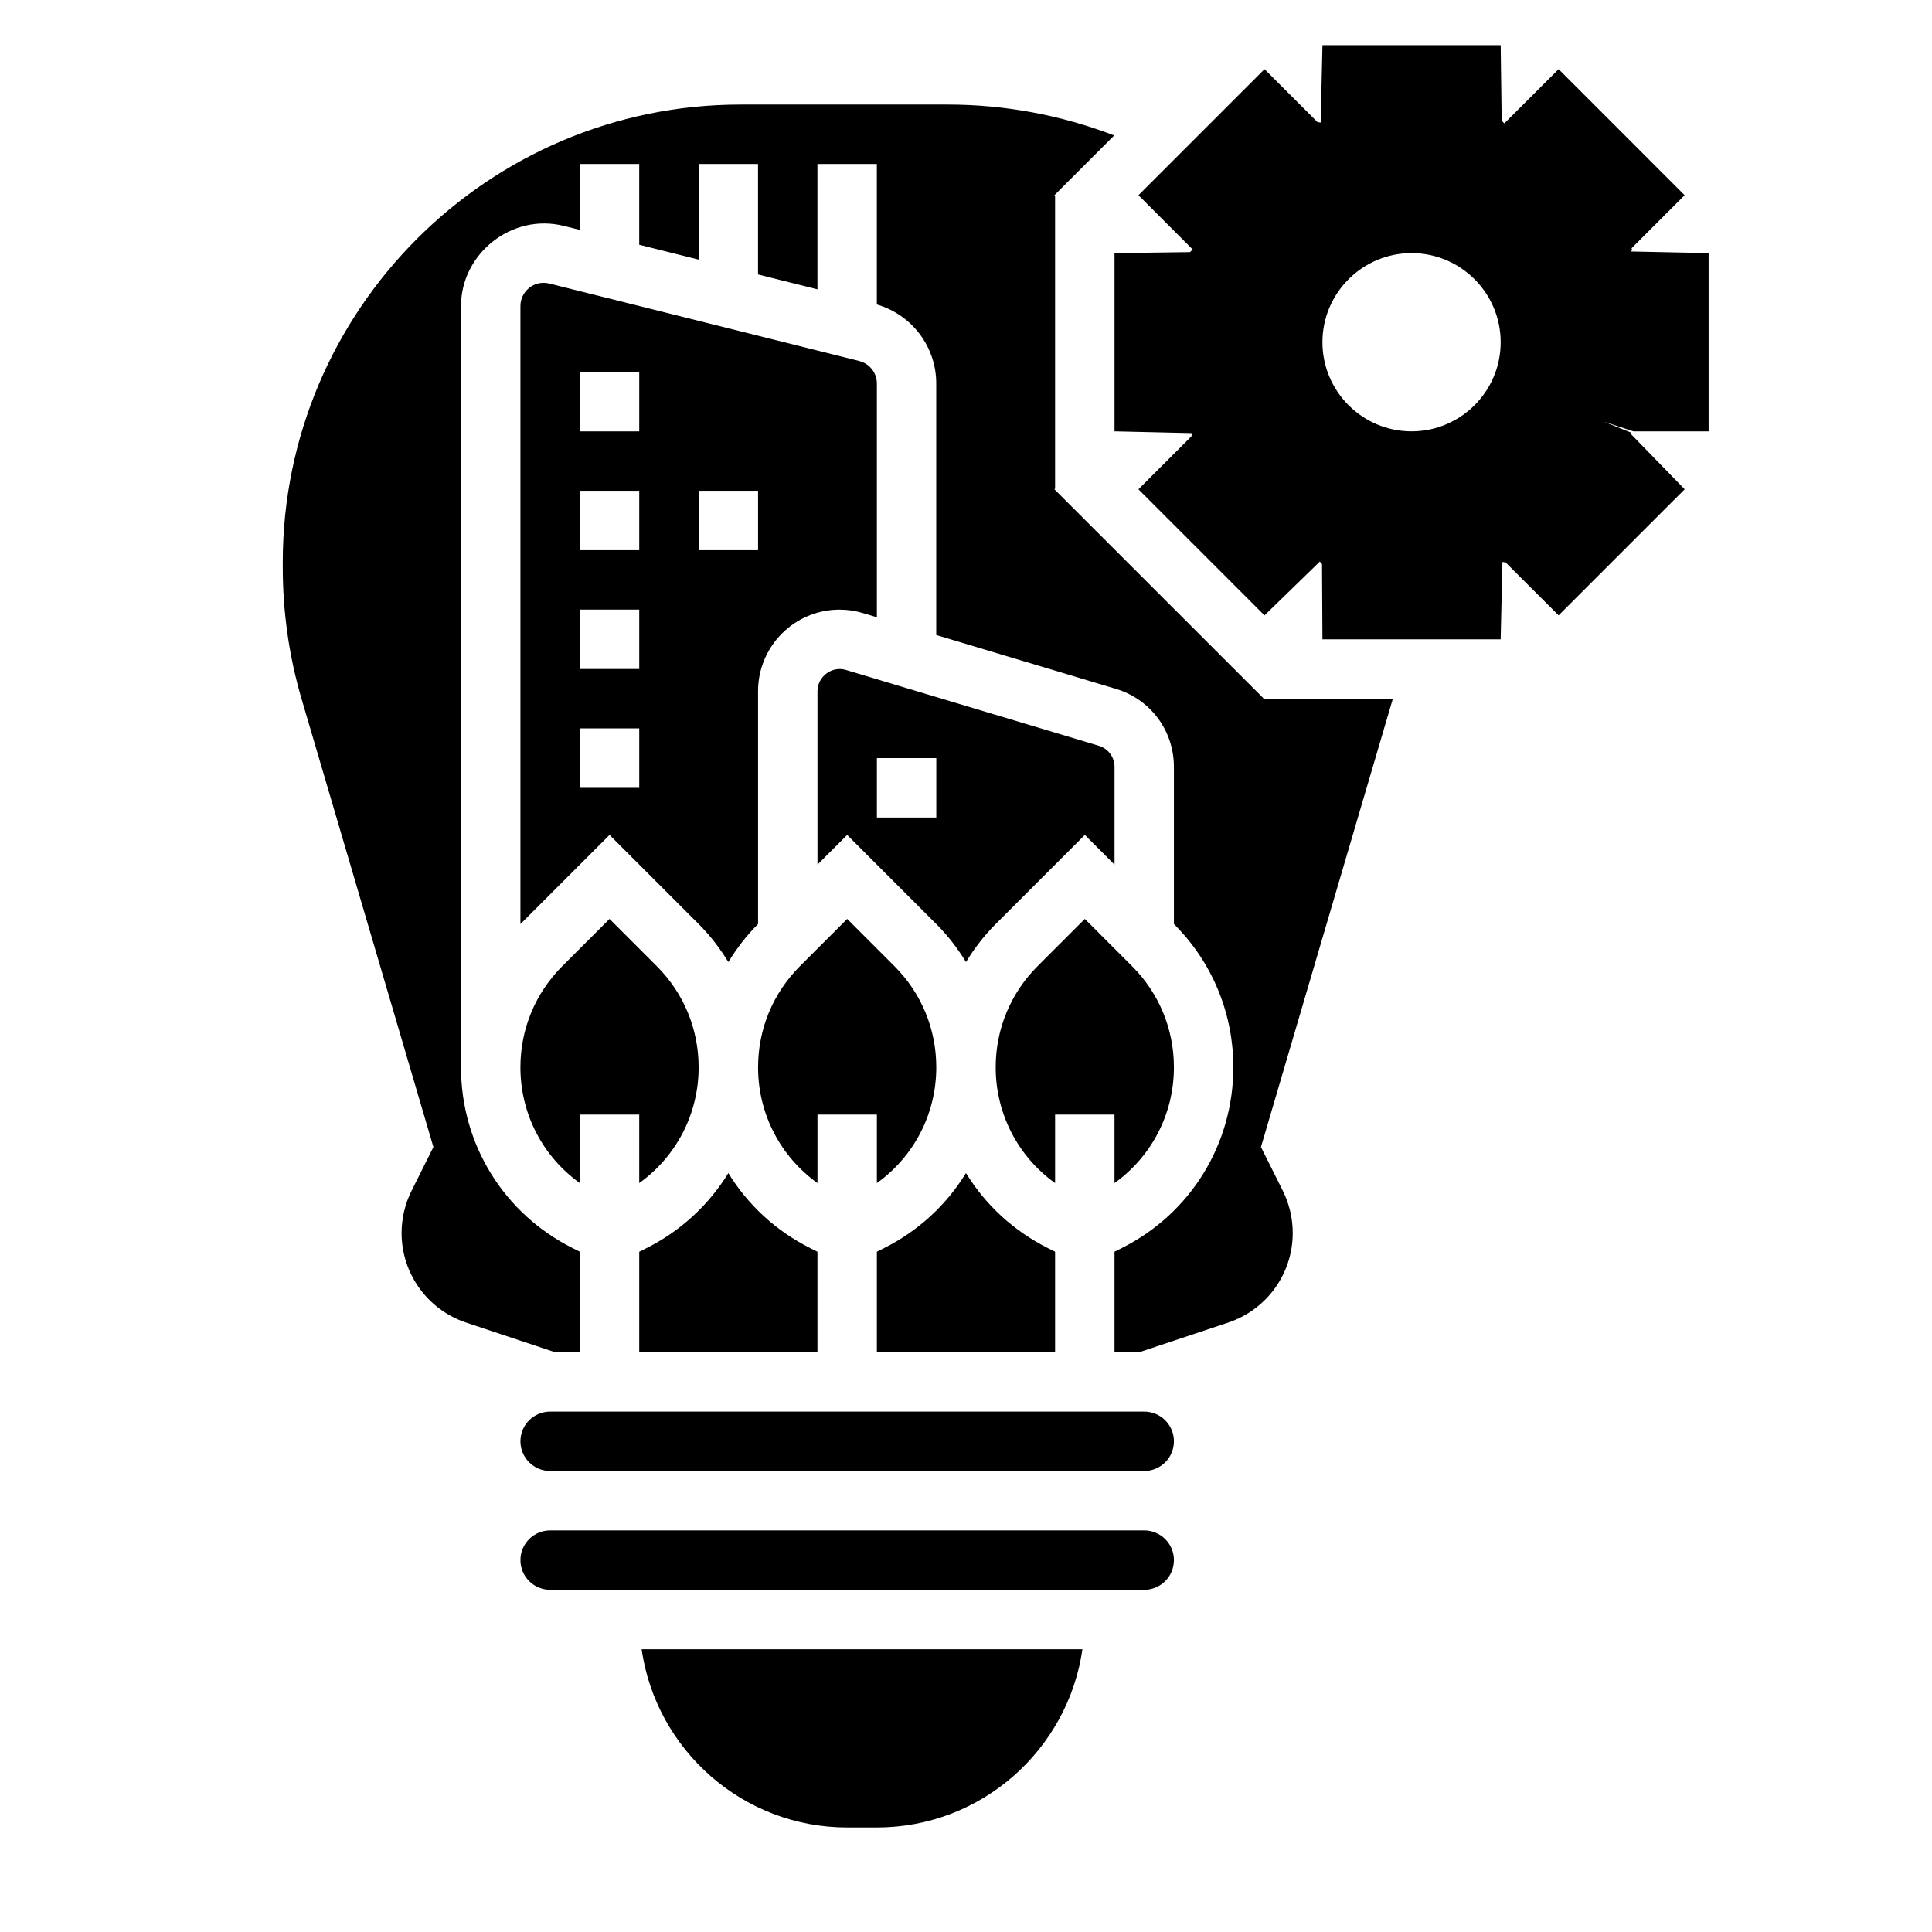
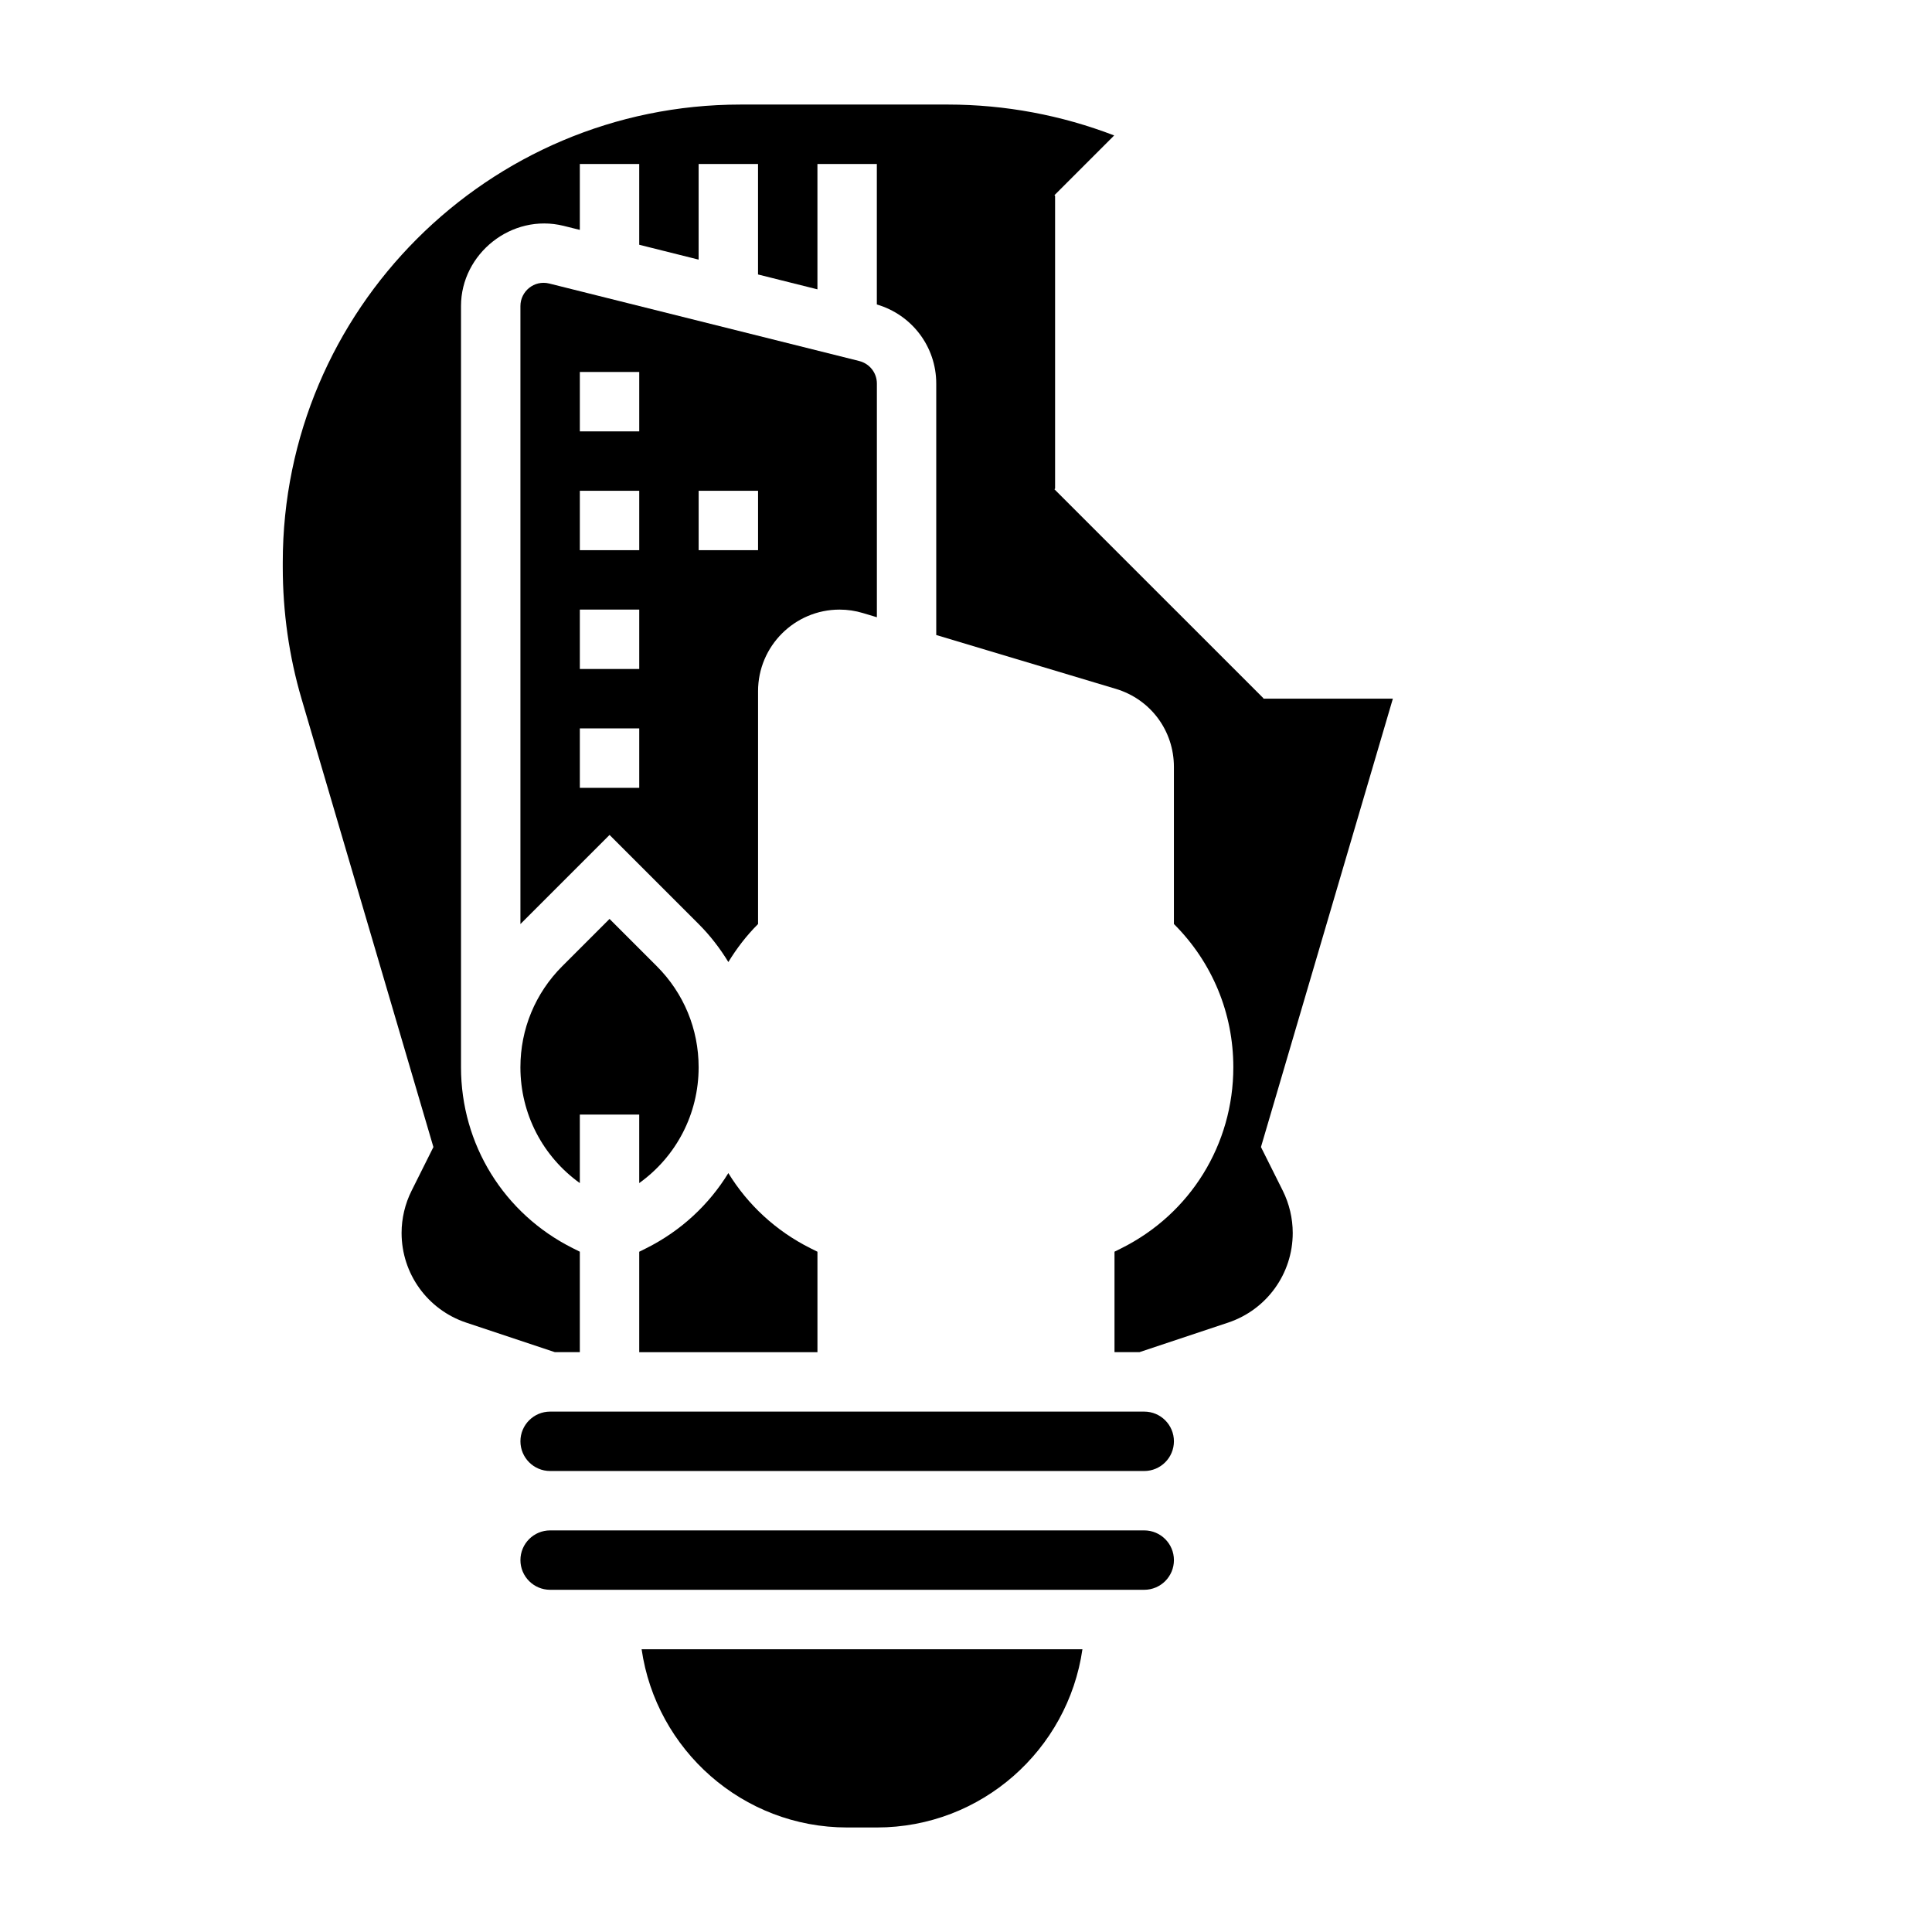
<svg xmlns="http://www.w3.org/2000/svg" fill="#000000" width="800px" height="800px" version="1.1" viewBox="144 144 512 512">
  <g>
-     <path d="m360.64 439.37h15.742v18.16c9.816-7.047 15.742-18.316 15.742-30.691 0-10.125-3.938-19.633-11.09-26.789l-12.52-12.527-12.523 12.523c-7.156 7.16-11.094 16.668-11.094 26.793 0 12.375 5.926 23.648 15.742 30.691z" />
    <path d="m337.02 454.88c-5.133 8.367-12.562 15.32-21.773 19.926l-1.844 0.918v26.625h47.23v-26.625l-1.844-0.922c-9.207-4.606-16.637-11.555-21.77-19.922z" />
-     <path d="m455.1 426.84c0-10.125-3.938-19.633-11.09-26.789l-12.523-12.527-12.523 12.523c-7.16 7.16-11.094 16.668-11.094 26.793 0 12.375 5.926 23.648 15.742 30.691v-18.16h15.742v18.16c9.82-7.047 15.746-18.316 15.746-30.691z" />
-     <path d="m423.61 475.72-1.844-0.922c-9.203-4.606-16.641-11.555-21.773-19.926-5.133 8.367-12.562 15.32-21.773 19.926l-1.84 0.922v26.625h47.23z" />
    <path d="m368.51 628.3h7.871c27.703 0 50.633-20.578 54.473-47.23l-116.82-0.004c3.844 26.656 26.773 47.234 54.477 47.234z" />
-     <path d="m435.19 341.64-67.008-20.098c-3.769-1.133-7.543 1.816-7.543 5.606v45.988l7.871-7.871 23.656 23.656c3.055 3.055 5.637 6.438 7.832 10.027 2.195-3.59 4.777-6.977 7.832-10.027l23.66-23.66 7.871 7.871v-25.883c0-2.606-1.676-4.863-4.172-5.609zm-43.062 19.008h-15.742v-15.742h15.742z" />
    <path d="m447.23 549.57h-157.44c-4.344 0-7.871 3.527-7.871 7.871s3.527 7.871 7.871 7.871h157.44c4.344 0 7.871-3.527 7.871-7.871s-3.527-7.871-7.871-7.871z" />
    <path d="m447.23 518.09h-157.44c-4.344 0-7.871 3.527-7.871 7.871s3.527 7.871 7.871 7.871h157.44c4.344 0 7.871-3.527 7.871-7.871s-3.527-7.871-7.871-7.871z" />
    <path d="m297.66 457.53v-18.16h15.742v18.16c9.816-7.047 15.742-18.316 15.742-30.691 0-10.125-3.938-19.633-11.09-26.789l-12.523-12.527-12.523 12.523c-7.156 7.16-11.094 16.668-11.094 26.793 0 12.375 5.93 23.645 15.746 30.691z" />
    <path d="m371.73 239.68-82.168-20.543c-4.016-0.992-7.644 2.094-7.644 5.965v163.78l23.617-23.617 23.656 23.656c3.055 3.055 5.637 6.438 7.832 10.027 2.195-3.59 4.777-6.977 7.832-10.027l0.039-0.039v-61.73c0-11.91 9.691-21.602 21.602-21.602 2.102 0 4.188 0.309 6.211 0.922l3.676 1.102v-61.93c0-2.828-1.914-5.266-4.652-5.961zm-58.324 113.1h-15.742v-15.742h15.742zm0-31.488h-15.742v-15.742h15.742zm0-31.488h-15.742v-15.742h15.742zm0-31.488h-15.742v-15.742h15.742zm31.488 31.488h-15.742v-15.742h15.742z" />
    <path d="m478.8 329.02-55.371-55.363 0.18-0.18v-77.578l-0.172-0.172 15.832-15.832c-13.965-5.363-28.852-8.18-44.055-8.188h-54.938c-66.914 0-121.34 54.426-121.34 121.32v1.219c0 11.965 1.676 23.734 4.984 34.977l34.938 118.76-5.777 11.562c-1.742 3.465-2.656 7.344-2.656 11.203 0 10.793 6.879 20.332 17.121 23.758l23.508 7.832h6.606v-26.625l-1.844-0.922c-18.285-9.137-29.645-27.52-29.645-47.961v-201.74c0-13.832 13.406-24.648 27.191-21.238l4.297 1.07v-17.469h15.742v21.41l15.742 3.938v-25.348h15.742v29.285l15.742 3.938v-33.219h15.742v37.234c9.297 2.723 15.742 11.188 15.742 20.949v66.645l47.578 14.266c9.219 2.758 15.406 11.078 15.406 20.691v41.629l0.039 0.039c10.125 10.121 15.707 23.59 15.707 37.918 0 20.445-11.359 38.824-29.645 47.965l-1.844 0.918v26.625h6.606l23.508-7.832c10.238-3.426 17.117-12.969 17.117-23.758 0-3.856-0.914-7.738-2.644-11.211l-5.777-11.555 34.93-118.73c0.008-0.031 0.016-0.07 0.023-0.102h-34.312z" />
-     <path d="m596.8 258.31v-47.23l-20.492-0.434 0.195-0.582-0.133-0.262 14.074-14.074-33.398-33.406-14.391 14.383-0.691-0.73-0.27-20h-47.23l-0.465 20.5-0.77-0.102-0.047 0.016-14.07-14.066-33.41 33.41 14.383 14.391-0.73 0.688-19.996 0.27v47.23l20.5 0.473-0.102 0.77 0.016 0.047-14.074 14.066 33.41 33.41 14.656-14.258 0.582 0.66 0.113 19.938h47.23l0.473-20.5 0.77 0.109 0.039-0.016 14.074 14.066 33.41-33.41-14.258-14.656 0.141-0.332-7.312-2.922 7.879 2.559 19.895 0.004zm-78.723 0c-13.027 0-23.617-10.586-23.617-23.617 0-13.027 10.586-23.617 23.617-23.617 13.027 0 23.617 10.586 23.617 23.617s-10.59 23.617-23.617 23.617z" />
  </g>
</svg>